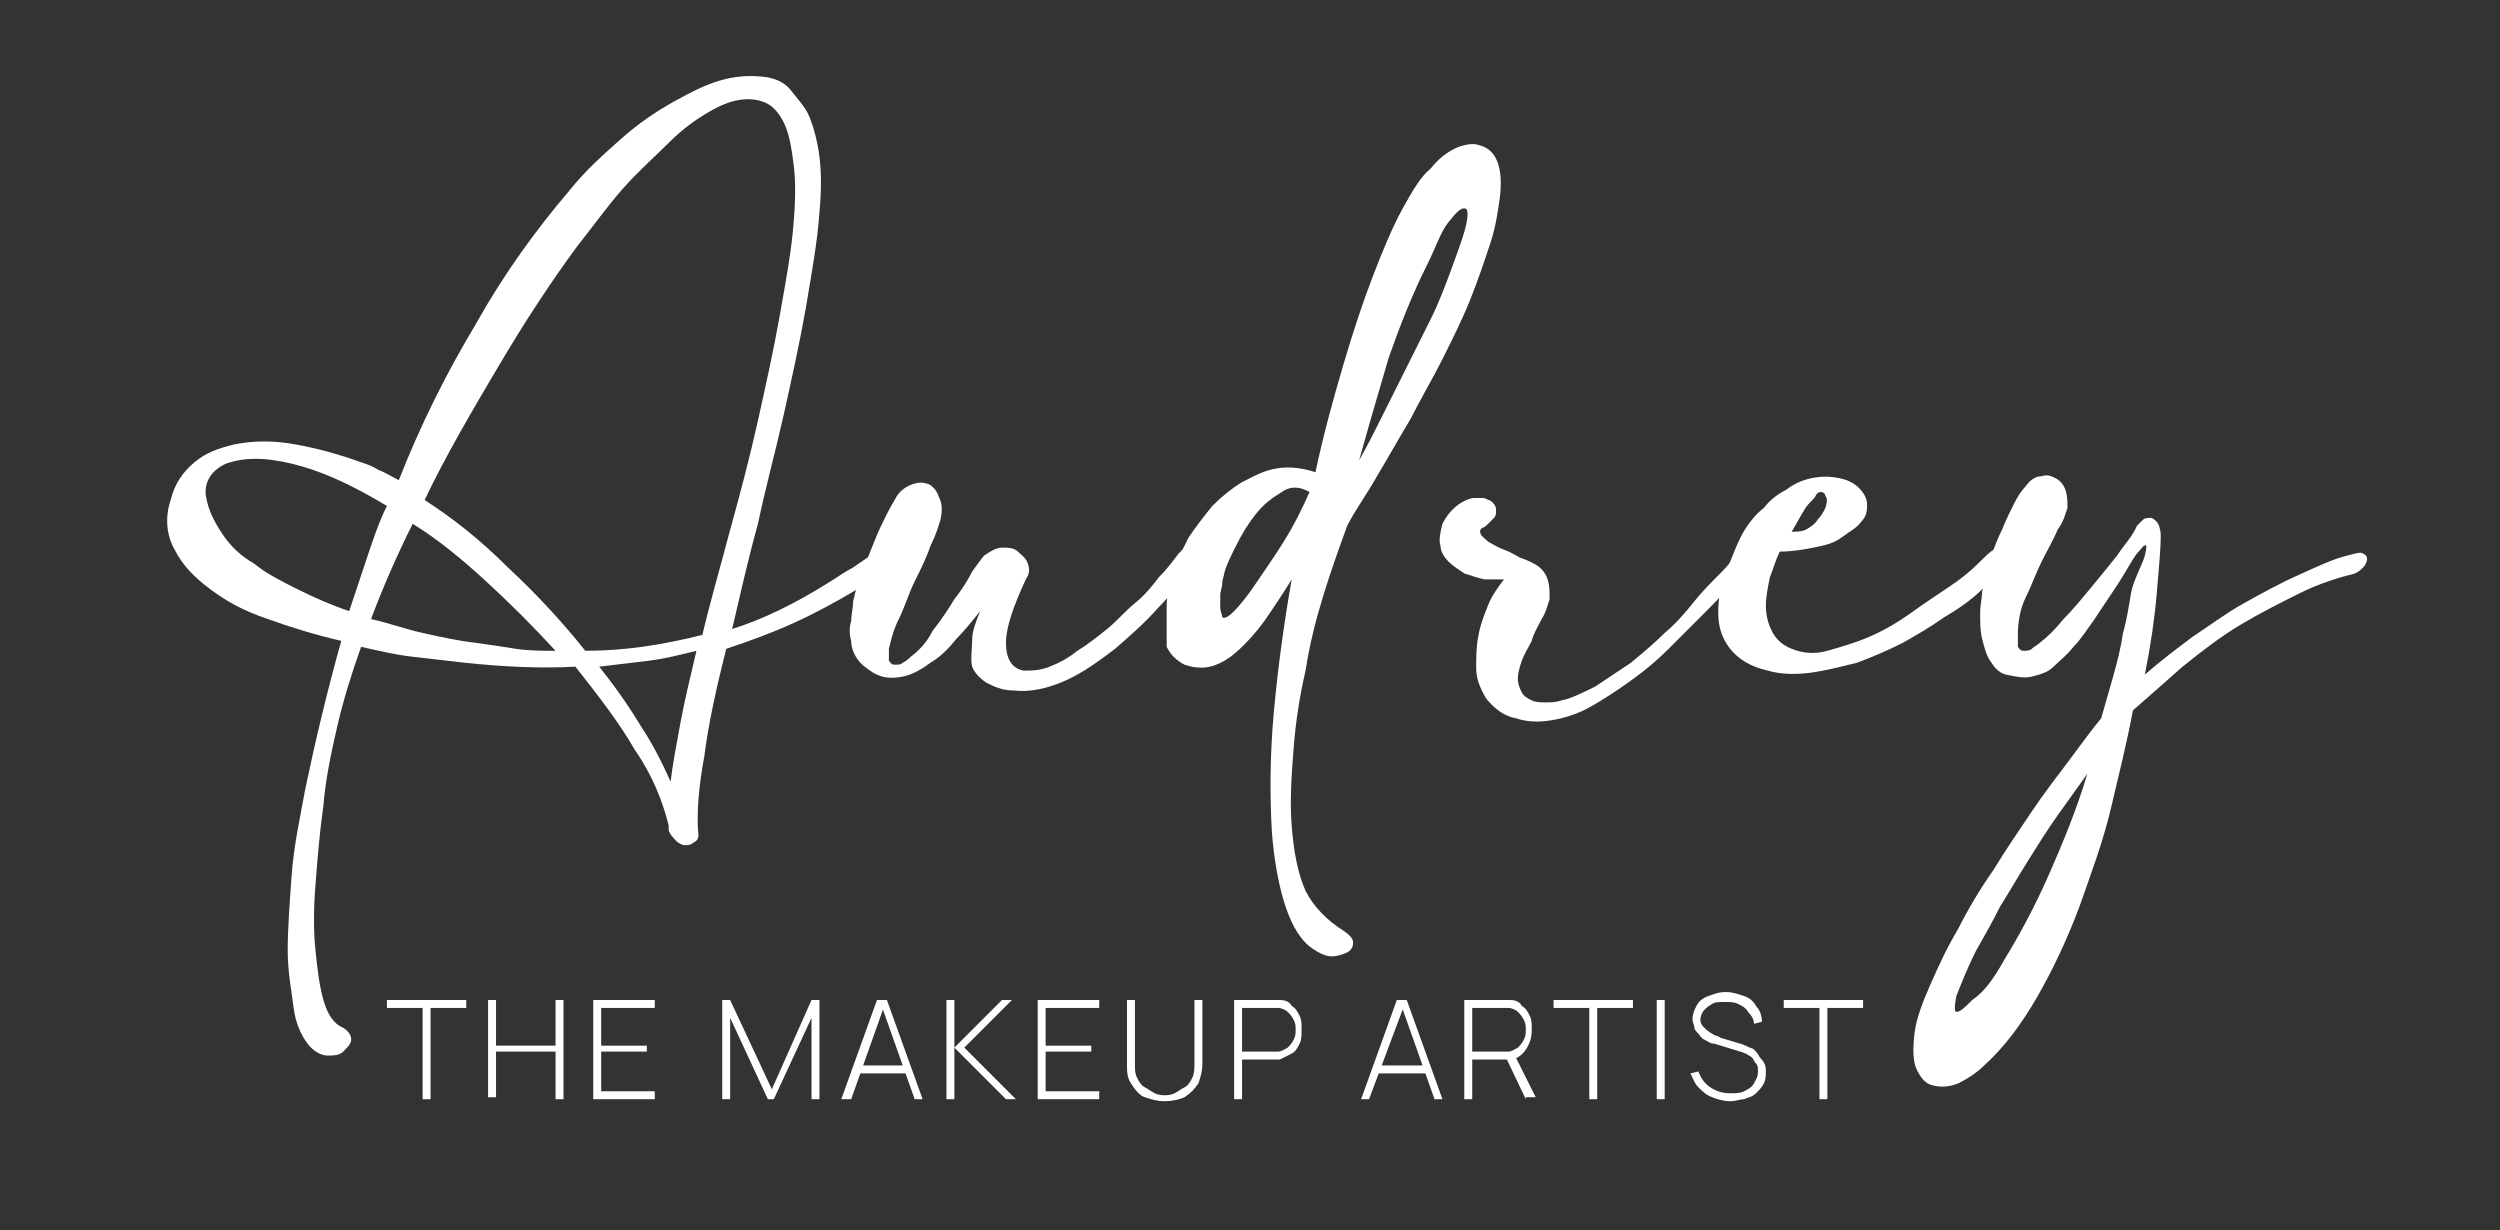
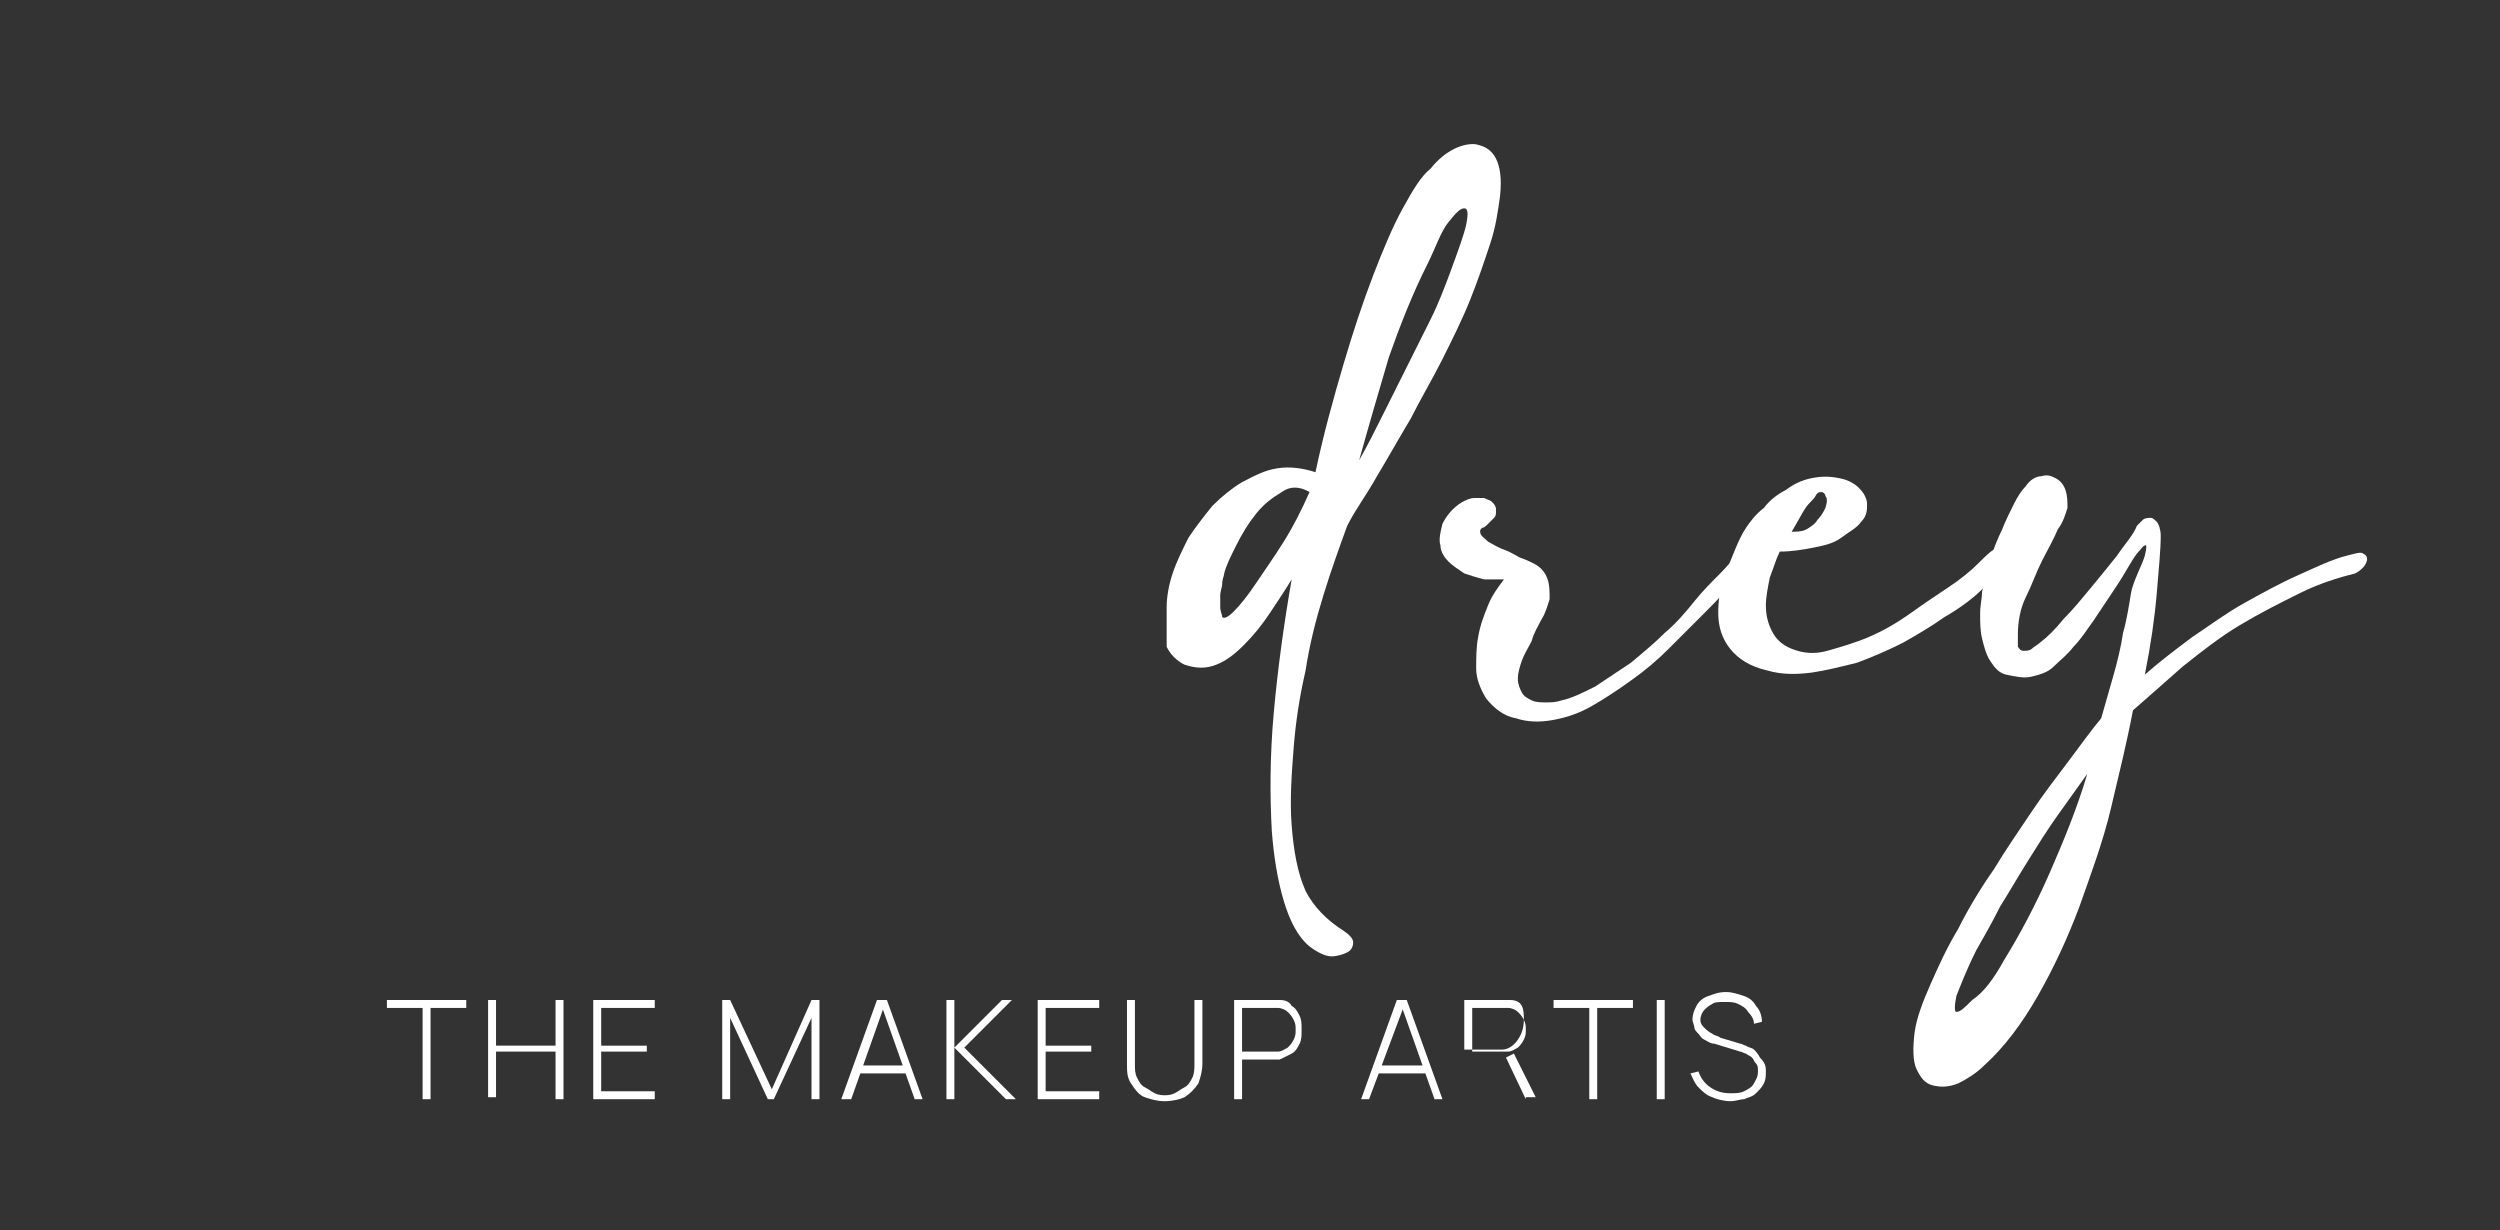
<svg xmlns="http://www.w3.org/2000/svg" id="Layer_1" x="0px" y="0px" viewBox="0 0 126 62" style="enable-background:new 0 0 126 62;" xml:space="preserve">
  <rect x="0" y="0" width="126" height="62" fill="#333333" stroke="none" />
  <style type="text/css">	.st0{fill:#FFFFFF;}</style>
  <g>
    <path class="st0" d="M21.3,55.4v-4.6h-1.8v-0.4h4v0.4h-1.8v4.6H21.3z" />
    <path class="st0" d="M24.6,55.4v-5H25v2.3H28v-2.3h0.4v5H28V53H25v2.3H24.6z" />
    <path class="st0" d="M29.9,55.4v-5H33v0.4h-2.7v1.9h2.3V53h-2.3V55H33v0.4H29.9z" />
    <path class="st0" d="M36.4,55.4v-5h0.4l2.1,4.5l2-4.5h0.4v5h-0.4v-4.1L39,55.4h-0.3l-1.9-4.1v4.1H36.4z" />
    <path class="st0" d="M42.4,55.4l1.8-5h0.5l1.8,5h-0.4l-1.7-4.8h0.2l-1.7,4.8H42.4z M43.2,54.1v-0.4h2.6v0.4H43.2z" />
    <path class="st0" d="M47.7,55.4v-5h0.4v2.4l2.4-2.4H51l-2.4,2.4l2.6,2.6h-0.5l-2.6-2.6v2.6H47.7z" />
    <path class="st0" d="M52.3,55.4v-5h3.1v0.4h-2.7v1.9H55V53h-2.3V55h2.7v0.4H52.3z" />
    <path class="st0" d="M58.7,55.5c-0.4,0-0.7-0.1-1-0.2s-0.5-0.4-0.7-0.7s-0.2-0.6-0.2-1v-3.2h0.4v3.2c0,0.3,0,0.5,0.1,0.7  c0.1,0.2,0.2,0.4,0.4,0.5c0.2,0.1,0.3,0.2,0.5,0.3c0.2,0.1,0.4,0.1,0.5,0.1s0.3,0,0.5-0.1s0.3-0.2,0.5-0.3c0.2-0.1,0.3-0.3,0.4-0.5  c0.1-0.2,0.1-0.5,0.1-0.7v-3.2h0.4v3.2c0,0.4-0.1,0.7-0.2,1c-0.2,0.3-0.4,0.5-0.7,0.7C59.5,55.4,59.1,55.5,58.7,55.5z" />
    <path class="st0" d="M62.2,55.4v-5h1.9c0,0,0.1,0,0.2,0c0.1,0,0.1,0,0.2,0c0.3,0,0.5,0.1,0.6,0.3c0.2,0.1,0.3,0.3,0.4,0.5  c0.1,0.2,0.1,0.4,0.1,0.7c0,0.3,0,0.5-0.1,0.7c-0.1,0.2-0.2,0.4-0.4,0.5c-0.2,0.1-0.4,0.2-0.6,0.3c-0.1,0-0.1,0-0.2,0  c-0.1,0-0.1,0-0.2,0h-1.5v2H62.2z M62.6,53h1.5c0,0,0.1,0,0.1,0c0.1,0,0.1,0,0.2,0c0.2,0,0.3-0.1,0.5-0.2c0.1-0.1,0.2-0.2,0.3-0.4  s0.1-0.3,0.1-0.5s0-0.3-0.1-0.5S65,51.1,64.9,51c-0.1-0.1-0.3-0.2-0.5-0.2c-0.1,0-0.1,0-0.2,0s-0.1,0-0.1,0h-1.5V53z" />
    <path class="st0" d="M68.6,55.4l1.8-5h0.5l1.8,5h-0.4l-1.7-4.8h0.2L69,55.4H68.6z M69.3,54.1v-0.4h2.6v0.4H69.3z" />
-     <path class="st0" d="M73.8,55.4v-5h1.9c0,0,0.1,0,0.2,0c0.1,0,0.1,0,0.2,0c0.3,0,0.5,0.1,0.6,0.3c0.2,0.1,0.3,0.3,0.4,0.5  c0.1,0.2,0.1,0.4,0.1,0.7c0,0.4-0.1,0.7-0.3,1c-0.2,0.3-0.5,0.5-0.8,0.5l-0.1,0h-1.8v2H73.8z M74.2,53h1.5c0,0,0.1,0,0.1,0  c0.1,0,0.1,0,0.2,0c0.2,0,0.3-0.1,0.5-0.2c0.1-0.1,0.2-0.2,0.3-0.4s0.1-0.3,0.1-0.5s0-0.3-0.1-0.5s-0.2-0.3-0.3-0.4  c-0.1-0.1-0.3-0.2-0.5-0.2c-0.1,0-0.1,0-0.2,0s-0.1,0-0.1,0h-1.5V53z M76.9,55.4l-1-2.1l0.4-0.2l1.1,2.2H76.9z" />
+     <path class="st0" d="M73.8,55.4v-5h1.9c0,0,0.1,0,0.2,0c0.1,0,0.1,0,0.2,0c0.3,0,0.5,0.1,0.6,0.3c0.1,0.2,0.1,0.4,0.1,0.7c0,0.4-0.1,0.7-0.3,1c-0.2,0.3-0.5,0.5-0.8,0.5l-0.1,0h-1.8v2H73.8z M74.2,53h1.5c0,0,0.1,0,0.1,0  c0.1,0,0.1,0,0.2,0c0.2,0,0.3-0.1,0.5-0.2c0.1-0.1,0.2-0.2,0.3-0.4s0.1-0.3,0.1-0.5s0-0.3-0.1-0.5s-0.2-0.3-0.3-0.4  c-0.1-0.1-0.3-0.2-0.5-0.2c-0.1,0-0.1,0-0.2,0s-0.1,0-0.1,0h-1.5V53z M76.9,55.4l-1-2.1l0.4-0.2l1.1,2.2H76.9z" />
    <path class="st0" d="M80.1,55.4v-4.6h-1.8v-0.4h4v0.4h-1.8v4.6H80.1z" />
    <path class="st0" d="M83.5,55.4v-5h0.4v5H83.5z" />
    <path class="st0" d="M87.2,55.5c-0.3,0-0.7-0.1-0.9-0.2c-0.3-0.1-0.5-0.3-0.7-0.5s-0.3-0.5-0.4-0.7l0.4-0.1  c0.1,0.3,0.3,0.6,0.6,0.8s0.6,0.3,1,0.3c0.3,0,0.5,0,0.7-0.1c0.2-0.1,0.4-0.2,0.5-0.4c0.1-0.2,0.2-0.3,0.2-0.6c0-0.2,0-0.3-0.1-0.4  s-0.1-0.2-0.2-0.3c-0.1-0.1-0.2-0.1-0.3-0.2c-0.1,0-0.2-0.1-0.3-0.1l-1.3-0.4c-0.2,0-0.3-0.1-0.5-0.2s-0.2-0.2-0.3-0.3  c-0.1-0.1-0.2-0.2-0.2-0.3c0-0.1-0.1-0.3-0.1-0.4c0-0.3,0.1-0.5,0.2-0.7s0.3-0.4,0.6-0.5s0.5-0.2,0.9-0.2c0.3,0,0.6,0.1,0.9,0.2  s0.5,0.3,0.6,0.5c0.2,0.2,0.3,0.5,0.3,0.8l-0.4,0.1c0-0.2-0.1-0.4-0.3-0.6c-0.1-0.2-0.3-0.3-0.5-0.4c-0.2-0.1-0.4-0.1-0.7-0.1  c-0.2,0-0.5,0-0.6,0.1c-0.2,0.1-0.3,0.2-0.4,0.3c-0.1,0.1-0.2,0.3-0.2,0.5c0,0.2,0.1,0.3,0.2,0.4c0.1,0.1,0.2,0.2,0.4,0.3  c0.1,0.1,0.3,0.1,0.4,0.2l1,0.3c0.1,0,0.2,0.1,0.3,0.1c0.1,0.1,0.3,0.1,0.4,0.2c0.1,0.1,0.2,0.2,0.3,0.4C89,53.6,89,53.8,89,54  c0,0.2,0,0.4-0.1,0.6c-0.1,0.2-0.2,0.3-0.4,0.5s-0.4,0.2-0.6,0.3C87.7,55.4,87.5,55.5,87.2,55.5z" />
-     <path class="st0" d="M91.7,55.4v-4.6h-1.8v-0.4h4v0.4h-1.8v4.6H91.7z" />
  </g>
  <g>
-     <path class="st0" d="M33.7,41.8C33.7,41.8,33.7,41.8,33.7,41.8c0-0.1,0-0.1,0-0.2c-0.3-1.2-0.8-2.5-1.7-3.8c-0.8-1.4-1.9-2.8-3-4.2  c-1.8,0.1-3.7,0-5.6-0.2c-0.9-0.1-1.7-0.2-2.6-0.3c-0.9-0.1-1.7-0.3-2.6-0.5c-0.5,1.4-0.9,2.7-1.2,4c-0.3,1.3-0.6,2.7-0.7,4  c-0.2,1.4-0.3,2.7-0.4,4c-0.1,1.2-0.1,2.4,0,3.3c0.1,1,0.2,1.8,0.4,2.5c0.2,0.7,0.5,1.2,1,1.4c0.3,0.2,0.4,0.4,0.4,0.6  c0,0.2-0.2,0.4-0.4,0.6c-0.2,0.2-0.5,0.2-0.8,0.2c-0.3,0-0.7-0.2-1-0.6c-0.3-0.4-0.6-1-0.7-1.8s-0.3-1.8-0.3-2.9  c0-1.1,0.1-2.4,0.2-3.8s0.4-2.8,0.7-4.4c0.5-2.4,1.1-4.9,1.8-7.4c-1.3-0.3-2.6-0.7-3.7-1.1c-1.2-0.4-2.1-0.9-2.9-1.5  c-0.8-0.6-1.4-1.2-1.8-2c-0.4-0.7-0.5-1.6-0.2-2.5c0.2-0.8,0.6-1.4,1.2-1.9s1.2-0.7,2-0.9c1-0.2,2-0.2,3.1,0  c1.1,0.2,2.2,0.5,3.3,0.9c0.3,0.1,0.6,0.2,0.9,0.4c0.3,0.1,0.6,0.3,1,0.5c1.1-2.8,2.4-5.4,3.9-7.9c1.4-2.5,3-4.7,4.7-6.7  c0.8-1,1.7-1.8,2.6-2.6c0.9-0.8,1.8-1.4,2.7-1.9c0.9-0.5,1.7-0.9,2.5-1.1c0.8-0.2,1.5-0.2,2.2-0.1c0.5,0.1,0.9,0.3,1.2,0.7  s0.7,0.8,0.9,1.3s0.4,1.2,0.5,2c0.1,0.8,0.1,1.7,0,2.8c-0.1,1.5-0.4,3.1-0.7,4.9c-0.3,1.7-0.7,3.5-1.1,5.3  c-0.4,1.8-0.9,3.6-1.3,5.5c-0.5,1.8-0.9,3.6-1.3,5.3c1.6-0.5,3.2-1.3,4.8-2.3c0.5-0.3,0.9-0.6,1.3-0.8c0.4-0.3,0.8-0.5,1.2-0.9  c0.2-0.1,0.3-0.2,0.5-0.1s0.3,0.1,0.4,0.2c0.1,0.1,0.1,0.2,0.1,0.4s-0.1,0.3-0.2,0.5c-0.3,0.2-0.6,0.4-0.9,0.5  c-0.3,0.2-0.6,0.3-0.9,0.5c-1,0.6-2.1,1.2-3.2,1.7c-1.1,0.5-2.2,0.9-3.4,1.3c-0.5,2-0.9,3.8-1.1,5.4c-0.3,1.6-0.4,3-0.3,4  c0,0.2-0.1,0.3-0.3,0.4c-0.1,0.1-0.3,0.1-0.4,0.1c-0.1,0-0.3-0.1-0.4-0.2S33.7,42,33.7,41.8z M17.6,30.8c0.3-0.9,0.6-1.8,0.9-2.7  c0.3-0.9,0.6-1.8,1-2.6c-1.5-0.9-2.9-1.6-4.3-2c-1.4-0.4-2.6-0.5-3.6-0.2c-0.4,0.1-0.8,0.4-1,0.7c-0.2,0.3-0.3,0.7-0.2,1.1  c0.1,0.6,0.4,1.2,0.8,1.8c0.4,0.6,0.9,1.1,1.6,1.5c0.6,0.5,1.4,0.9,2.2,1.3S16.7,30.5,17.6,30.8z M20.8,26.4  c-0.8,1.6-1.5,3.2-2.1,4.8c0.9,0.2,1.7,0.5,2.6,0.7c0.9,0.2,1.8,0.4,2.7,0.5c0.7,0.1,1.4,0.2,2,0.3c0.7,0.1,1.3,0.1,2,0.1  c-1.1-1.2-2.3-2.4-3.5-3.5S22.1,27.2,20.8,26.4z M29.1,12.4c-1.4,1.9-2.7,3.9-4,6.1c-1.3,2.2-2.6,4.4-3.7,6.7  c1.4,0.9,2.8,2,4.2,3.4c1.4,1.3,2.7,2.7,3.9,4.2c2,0,3.9-0.3,5.9-0.8c0.4-1.7,0.9-3.4,1.4-5.3c0.5-1.8,1-3.7,1.4-5.5  c0.4-1.8,0.8-3.6,1.1-5.3c0.3-1.7,0.6-3.3,0.7-4.7c0.1-1.2,0.1-2.1,0-2.9s-0.2-1.4-0.4-1.9c-0.2-0.5-0.5-0.9-0.8-1.1  C38.5,5.1,38.1,5,37.7,5c-0.6,0-1.2,0.2-1.9,0.6c-0.7,0.4-1.4,0.9-2.1,1.6c-0.7,0.7-1.5,1.4-2.3,2.3C30.6,10.4,29.9,11.4,29.1,12.4  z M33.8,39.4c0.1-0.9,0.3-1.9,0.5-3c0.2-1.1,0.5-2.3,0.8-3.6c-0.8,0.2-1.6,0.4-2.4,0.5c-0.8,0.1-1.7,0.2-2.5,0.3c0.8,1,1.5,2,2.1,3  C32.9,37.5,33.4,38.5,33.8,39.4z" />
-     <path class="st0" d="M47.4,26.2c-0.1,0.3-0.2,0.7-0.5,1.3c-0.2,0.6-0.5,1.2-0.8,1.8c-0.3,0.6-0.5,1.3-0.8,1.9s-0.4,1.1-0.5,1.5  c0,0.3,0,0.5,0,0.6c0.1,0.1,0.1,0.2,0.3,0.2s0.3,0,0.4-0.1c0.2-0.1,0.3-0.2,0.4-0.3c0.4-0.3,0.8-0.7,1.1-1.3  c0.4-0.5,0.8-1.1,1.1-1.6c0.4-0.5,0.7-1,0.9-1.4c0.3-0.4,0.5-0.7,0.6-0.8c0.3-0.2,0.6-0.4,0.9-0.4c0.3,0,0.6,0,0.8,0.2  s0.4,0.3,0.5,0.6s0.1,0.5-0.1,0.8c-0.6,1.3-1,2.4-1,3.2c0,0.8,0.3,1.3,0.9,1.4c0.4,0,0.8,0,1.3-0.2c0.5-0.2,0.9-0.4,1.4-0.8  c0.5-0.3,1-0.7,1.5-1.1c0.5-0.4,0.9-0.9,1.4-1.3c0.5-0.4,0.9-0.9,1.2-1.3c0.4-0.4,0.7-0.8,1-1.2c0.2-0.2,0.4-0.4,0.5-0.5  c0.2-0.1,0.4-0.1,0.5,0c0.1,0.1,0.2,0.2,0.2,0.4c0,0.2-0.2,0.4-0.4,0.7c-0.5,0.6-1.1,1.4-1.8,2.1c-0.7,0.8-1.4,1.4-2.2,2.1  c-0.8,0.6-1.6,1.2-2.5,1.6c-0.9,0.4-1.8,0.6-2.6,0.5c-0.6,0-1-0.2-1.4-0.4c-0.3-0.2-0.6-0.5-0.7-0.8S49,32.6,49,32.2  c0-0.4,0.2-0.9,0.4-1.4c-0.4,0.5-0.8,1-1.2,1.4c-0.4,0.5-0.8,0.9-1.3,1.2c-0.4,0.3-0.9,0.6-1.4,0.7s-1,0.1-1.5-0.2  c-0.3-0.2-0.6-0.4-0.8-0.7c-0.2-0.3-0.3-0.6-0.3-0.9c-0.1-0.3-0.1-0.7,0-1c0-0.3,0.1-0.7,0.1-1c0.1-0.5,0.3-1.1,0.5-1.6  c0.2-0.5,0.4-1,0.6-1.5c0.2-0.5,0.4-0.9,0.6-1.3c0.2-0.4,0.4-0.7,0.5-0.9c0.2-0.3,0.5-0.5,0.8-0.6c0.3-0.1,0.5-0.1,0.8,0  c0.2,0.1,0.4,0.3,0.5,0.6C47.5,25.4,47.5,25.7,47.4,26.2z" />
    <path class="st0" d="M58.8,30.6c0-0.5,0.1-1.1,0.3-1.7c0.2-0.6,0.5-1.2,0.8-1.8c0.4-0.6,0.8-1.1,1.2-1.6c0.5-0.5,1-0.9,1.5-1.2  c0.6-0.3,1.1-0.6,1.8-0.7c0.6-0.1,1.3,0,1.9,0.2c0.4-1.9,0.9-3.7,1.4-5.4c0.5-1.7,1-3.2,1.5-4.5c0.5-1.3,1-2.5,1.5-3.4  c0.5-0.9,0.9-1.6,1.4-2c0.4-0.5,0.8-0.8,1.2-1s0.9-0.3,1.2-0.2c0.4,0.1,0.7,0.3,0.9,0.7c0.2,0.4,0.3,1,0.2,1.9  c-0.1,0.7-0.2,1.5-0.5,2.4c-0.3,0.9-0.6,1.8-1,2.8s-0.9,2-1.4,3c-0.5,1-1.1,2-1.6,3c-0.6,1-1.1,1.9-1.7,2.9  c-0.5,0.9-1.1,1.7-1.5,2.5c-0.4,1.1-0.8,2.2-1.2,3.5s-0.7,2.5-0.9,3.8c-0.3,1.3-0.5,2.6-0.6,3.9c-0.1,1.3-0.2,2.6-0.1,3.9  c0.1,1.3,0.3,2.4,0.7,3.3c0.4,0.8,1.1,1.5,1.9,2c0.3,0.2,0.5,0.4,0.5,0.6c0,0.2-0.1,0.4-0.3,0.5s-0.5,0.2-0.8,0.2  c-0.3,0-0.7-0.2-1.1-0.5c-0.6-0.5-1-1.3-1.3-2.3s-0.5-2.2-0.6-3.5c-0.1-1.8-0.1-3.8,0.1-6c0.2-2.2,0.5-4.4,0.9-6.7  c-0.3,0.5-0.7,1.1-1.1,1.7s-0.8,1.1-1.3,1.6c-0.5,0.5-0.9,0.8-1.4,1c-0.5,0.2-1,0.2-1.6,0c-0.4-0.2-0.7-0.5-0.9-0.9  C58.8,31.6,58.8,31.2,58.8,30.6z M66,24.8c-0.5-0.3-1-0.3-1.4,0c-0.5,0.3-0.9,0.6-1.3,1.1c-0.4,0.5-0.7,1-1,1.6  c-0.3,0.6-0.5,1-0.6,1.4c0,0.1-0.1,0.3-0.1,0.5c0,0.2-0.1,0.4-0.1,0.6c0,0.2,0,0.4,0,0.6c0,0.2,0.1,0.4,0.1,0.5  c0.1,0.1,0.3,0,0.6-0.3c0.3-0.3,0.7-0.8,1.1-1.4c0.4-0.6,0.9-1.3,1.4-2.1C65.2,26.5,65.6,25.7,66,24.8z M71.9,13.4  c-0.7,1.4-1.3,2.9-1.9,4.6c-0.5,1.7-1,3.4-1.5,5.2c0.4-0.7,0.8-1.5,1.2-2.3c0.4-0.8,0.8-1.6,1.2-2.4c0.4-0.8,0.8-1.6,1.2-2.4  c0.4-0.8,0.7-1.6,1-2.4c0.4-1.1,0.7-1.9,0.8-2.4c0.1-0.5,0.1-0.8-0.1-0.8c-0.2,0-0.4,0.2-0.8,0.7S72.4,12.4,71.9,13.4z" />
    <path class="st0" d="M88.2,28.3c-0.2,0.3-0.6,0.7-1,1.2s-0.9,1-1.4,1.5c-0.5,0.5-1.1,1.1-1.7,1.7c-0.6,0.6-1.2,1.1-1.9,1.6  c-0.7,0.5-1.3,0.9-2,1.3c-0.7,0.4-1.4,0.6-2,0.7c-0.6,0.1-1.2,0.1-1.8-0.1c-0.6-0.1-1.1-0.5-1.5-1c-0.3-0.5-0.5-1-0.5-1.5  c0-0.5,0-1.1,0.1-1.6c0.1-0.6,0.3-1.1,0.5-1.6c0.2-0.5,0.5-0.9,0.8-1.3c-0.3,0-0.7,0-1,0c-0.4-0.1-0.7-0.2-1-0.3  c-0.3-0.2-0.6-0.4-0.8-0.6c-0.2-0.2-0.4-0.5-0.4-0.8c-0.1-0.3,0-0.7,0.1-1.1c0.2-0.4,0.5-0.8,1-1.1c0.2-0.1,0.4-0.2,0.6-0.2  c0.2,0,0.4,0,0.5,0c0.2,0.1,0.3,0.1,0.4,0.2s0.2,0.2,0.2,0.4c0,0.2,0,0.3-0.1,0.4s-0.2,0.2-0.3,0.3c-0.1,0.1-0.2,0.2-0.3,0.2  c-0.1,0.1-0.1,0.1-0.1,0.2c0,0.2,0.2,0.3,0.4,0.5c0.2,0.1,0.5,0.3,0.8,0.4c0.3,0.1,0.6,0.3,0.8,0.4c0.3,0.1,0.5,0.2,0.7,0.3  c0.4,0.2,0.6,0.5,0.7,0.8c0.1,0.3,0.1,0.6,0.1,1c-0.1,0.3-0.2,0.7-0.4,1c-0.2,0.4-0.4,0.7-0.5,1.1c-0.2,0.4-0.4,0.7-0.5,1  s-0.2,0.6-0.2,0.9c0,0.3,0.1,0.5,0.2,0.7c0.1,0.2,0.3,0.3,0.5,0.4c0.2,0.1,0.5,0.1,0.7,0.1c0.3,0,0.5,0,0.8-0.1  c0.5-0.1,1.1-0.4,1.7-0.7c0.6-0.4,1.2-0.8,1.8-1.2c0.6-0.5,1.2-1,1.7-1.5c0.6-0.5,1.1-1.1,1.5-1.6s0.9-1,1.3-1.4  c0.4-0.4,0.7-0.8,0.9-1c0.2-0.2,0.4-0.4,0.6-0.4c0.2-0.1,0.4-0.1,0.5,0c0.1,0.1,0.2,0.2,0.1,0.4C88.6,27.8,88.5,28,88.2,28.3z" />
    <path class="st0" d="M88,26.6c0.2-0.3,0.5-0.7,0.9-1c0.3-0.4,0.7-0.7,1.1-0.9c0.4-0.3,0.8-0.5,1.3-0.6c0.5-0.1,0.9-0.1,1.4,0  c0.5,0.1,0.8,0.3,1,0.5s0.4,0.5,0.4,0.8c0,0.3,0,0.6-0.3,0.9c-0.2,0.3-0.6,0.5-1,0.8s-0.9,0.4-1.4,0.5s-1.1,0.2-1.7,0.2  c-0.2,0.4-0.3,0.8-0.5,1.3c-0.1,0.5-0.2,1-0.2,1.4c0,0.5,0.1,0.9,0.3,1.3c0.2,0.4,0.5,0.7,1,0.9c0.5,0.2,1.1,0.3,1.8,0.1  s1.4-0.4,2.1-0.7c0.7-0.3,1.4-0.7,2.1-1.2s1.3-0.9,1.9-1.3c0.6-0.4,1.1-0.8,1.5-1.2c0.4-0.4,0.6-0.6,0.8-0.7  c0.2-0.2,0.4-0.4,0.6-0.5c0.2-0.1,0.4-0.1,0.5,0s0.2,0.2,0.1,0.4s-0.2,0.4-0.4,0.7c-0.4,0.4-0.9,0.9-1.4,1.4s-1.2,1-1.9,1.4  c-0.7,0.5-1.4,0.9-2.1,1.3c-0.8,0.4-1.5,0.7-2.3,1c-0.8,0.2-1.6,0.4-2.3,0.5c-0.8,0.1-1.5,0.1-2.2-0.1c-0.9-0.2-1.5-0.6-1.9-1.1  c-0.4-0.5-0.6-1.1-0.6-1.8c0-0.7,0.1-1.4,0.4-2.1S87.6,27.2,88,26.6z M92,25c0-0.1-0.1-0.2-0.2-0.2s-0.2,0-0.3,0.2  s-0.3,0.3-0.5,0.6s-0.4,0.7-0.7,1.2c0.2,0,0.5,0,0.7-0.1c0.2-0.1,0.5-0.3,0.6-0.5c0.2-0.2,0.3-0.4,0.4-0.6  C92.1,25.3,92.1,25.1,92,25z" />
    <path class="st0" d="M108.1,28c0.1-0.4,0.1-0.6,0-0.5c-0.1,0-0.2,0.2-0.4,0.4c-0.3,0.4-0.6,1-1,1.6c-0.4,0.6-0.8,1.2-1.2,1.8  c-0.3,0.4-0.6,0.9-1,1.3c-0.3,0.4-0.7,0.7-1,1s-0.7,0.4-1.1,0.5c-0.4,0.1-0.8,0-1.3-0.1c-0.4-0.1-0.6-0.4-0.8-0.7  c-0.2-0.3-0.3-0.7-0.4-1.1c-0.1-0.4-0.1-0.8-0.1-1.3c0-0.4,0.1-0.8,0.1-1.1c0.1-0.5,0.3-1.1,0.4-1.6c0.2-0.6,0.4-1.1,0.6-1.5  c0.2-0.5,0.4-0.9,0.6-1.3c0.2-0.4,0.4-0.7,0.6-0.9c0.2-0.3,0.5-0.5,0.8-0.5c0.3-0.1,0.5,0,0.7,0.1c0.2,0.1,0.4,0.3,0.5,0.6  c0.1,0.3,0.1,0.6,0.1,0.9c-0.1,0.3-0.2,0.7-0.5,1.1c-0.2,0.5-0.5,1-0.8,1.6c-0.3,0.6-0.5,1.2-0.8,1.8s-0.4,1.3-0.4,1.9  c0,0.3,0,0.5,0,0.6c0.1,0.1,0.1,0.2,0.3,0.2c0.1,0,0.3,0,0.4-0.1s0.3-0.2,0.4-0.3c0.4-0.3,0.8-0.7,1.2-1.2c0.5-0.5,0.9-1,1.4-1.6  c0.5-0.6,0.9-1.1,1.3-1.6c0.4-0.6,0.8-1,1-1.5c0.1-0.1,0.2-0.2,0.3-0.3c0.1-0.1,0.3-0.1,0.4-0.1c0.1,0,0.2,0.1,0.3,0.2  c0.1,0.1,0.2,0.4,0.2,0.7c0,0.7-0.1,1.7-0.2,2.9c-0.1,1.2-0.3,2.6-0.6,4.1c0.8-0.7,1.6-1.3,2.4-1.9c0.9-0.6,1.7-1.2,2.6-1.7  c0.9-0.5,1.8-1,2.7-1.4c0.9-0.4,1.7-0.8,2.5-1c0.4-0.1,0.7-0.2,0.8-0.1c0.2,0.1,0.2,0.2,0.2,0.3s-0.1,0.3-0.2,0.4  c-0.1,0.1-0.2,0.2-0.4,0.3c-0.8,0.2-1.8,0.5-2.8,1c-1,0.5-2,1-3,1.6c-1,0.6-1.9,1.3-2.9,2.1c-0.9,0.8-1.7,1.5-2.5,2.2  c-0.3,1.6-0.7,3.2-1.1,4.9s-1,3.3-1.6,5c-0.6,1.6-1.3,3.1-2.1,4.5c-0.8,1.4-1.7,2.6-2.7,3.5c-0.4,0.4-0.9,0.7-1.3,0.9  c-0.5,0.2-0.9,0.2-1.3,0.1c-0.4-0.1-0.6-0.4-0.8-0.8c-0.2-0.4-0.2-1.1-0.1-1.9c0.1-0.7,0.4-1.5,0.8-2.4c0.4-0.9,0.8-1.8,1.4-2.8  c0.5-1,1.1-2,1.8-3c0.6-1,1.3-2,1.9-2.9c0.6-0.9,1.3-1.8,1.9-2.6s1.1-1.5,1.6-2.1c0.2-0.7,0.4-1.4,0.6-2.1c0.2-0.7,0.4-1.5,0.5-2.2  c0.2-0.7,0.3-1.4,0.4-2S108,28.4,108.1,28z M101,48.4c0.8-1.3,1.6-2.8,2.3-4.4c0.7-1.6,1.4-3.3,1.9-5c-0.5,0.7-1,1.4-1.5,2.1  s-1,1.5-1.5,2.3c-0.5,0.8-0.9,1.5-1.4,2.3c-0.4,0.8-0.8,1.5-1.2,2.2c-0.5,1-0.8,1.8-1,2.3c-0.1,0.5-0.1,0.8,0,0.8  c0.2,0,0.4-0.2,0.8-0.6C100,50,100.5,49.3,101,48.4z" />
  </g>
</svg>